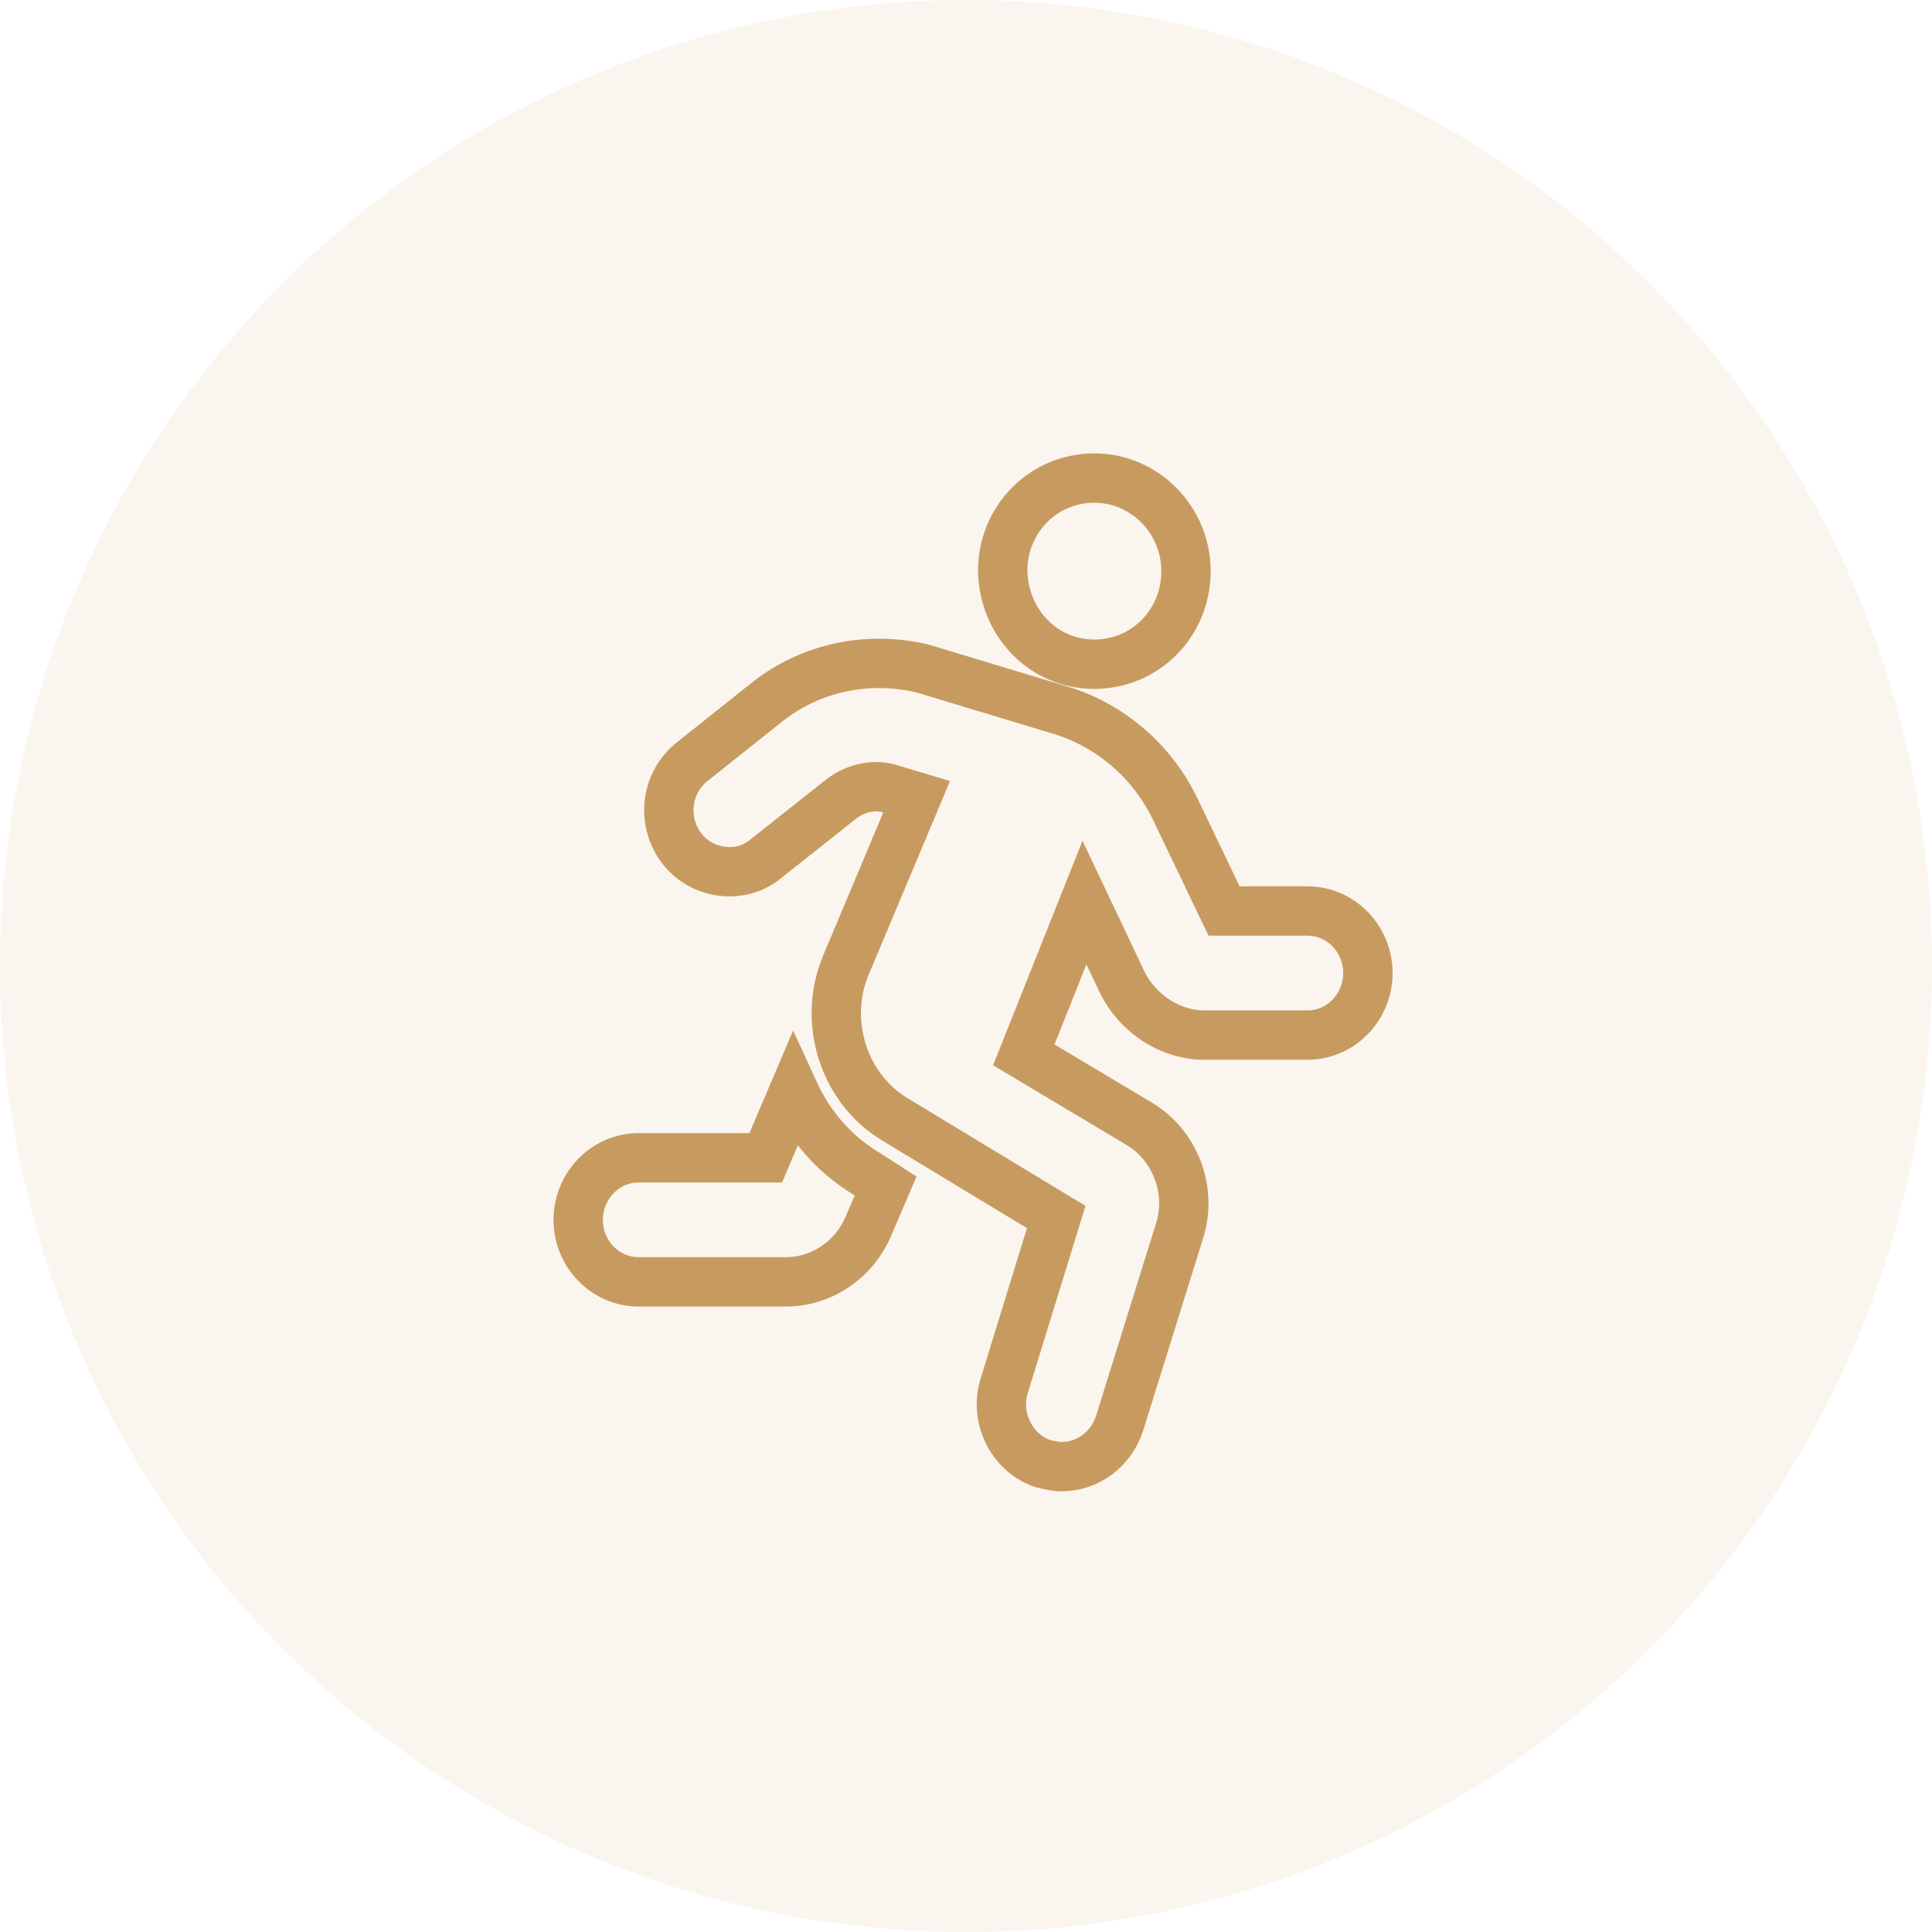
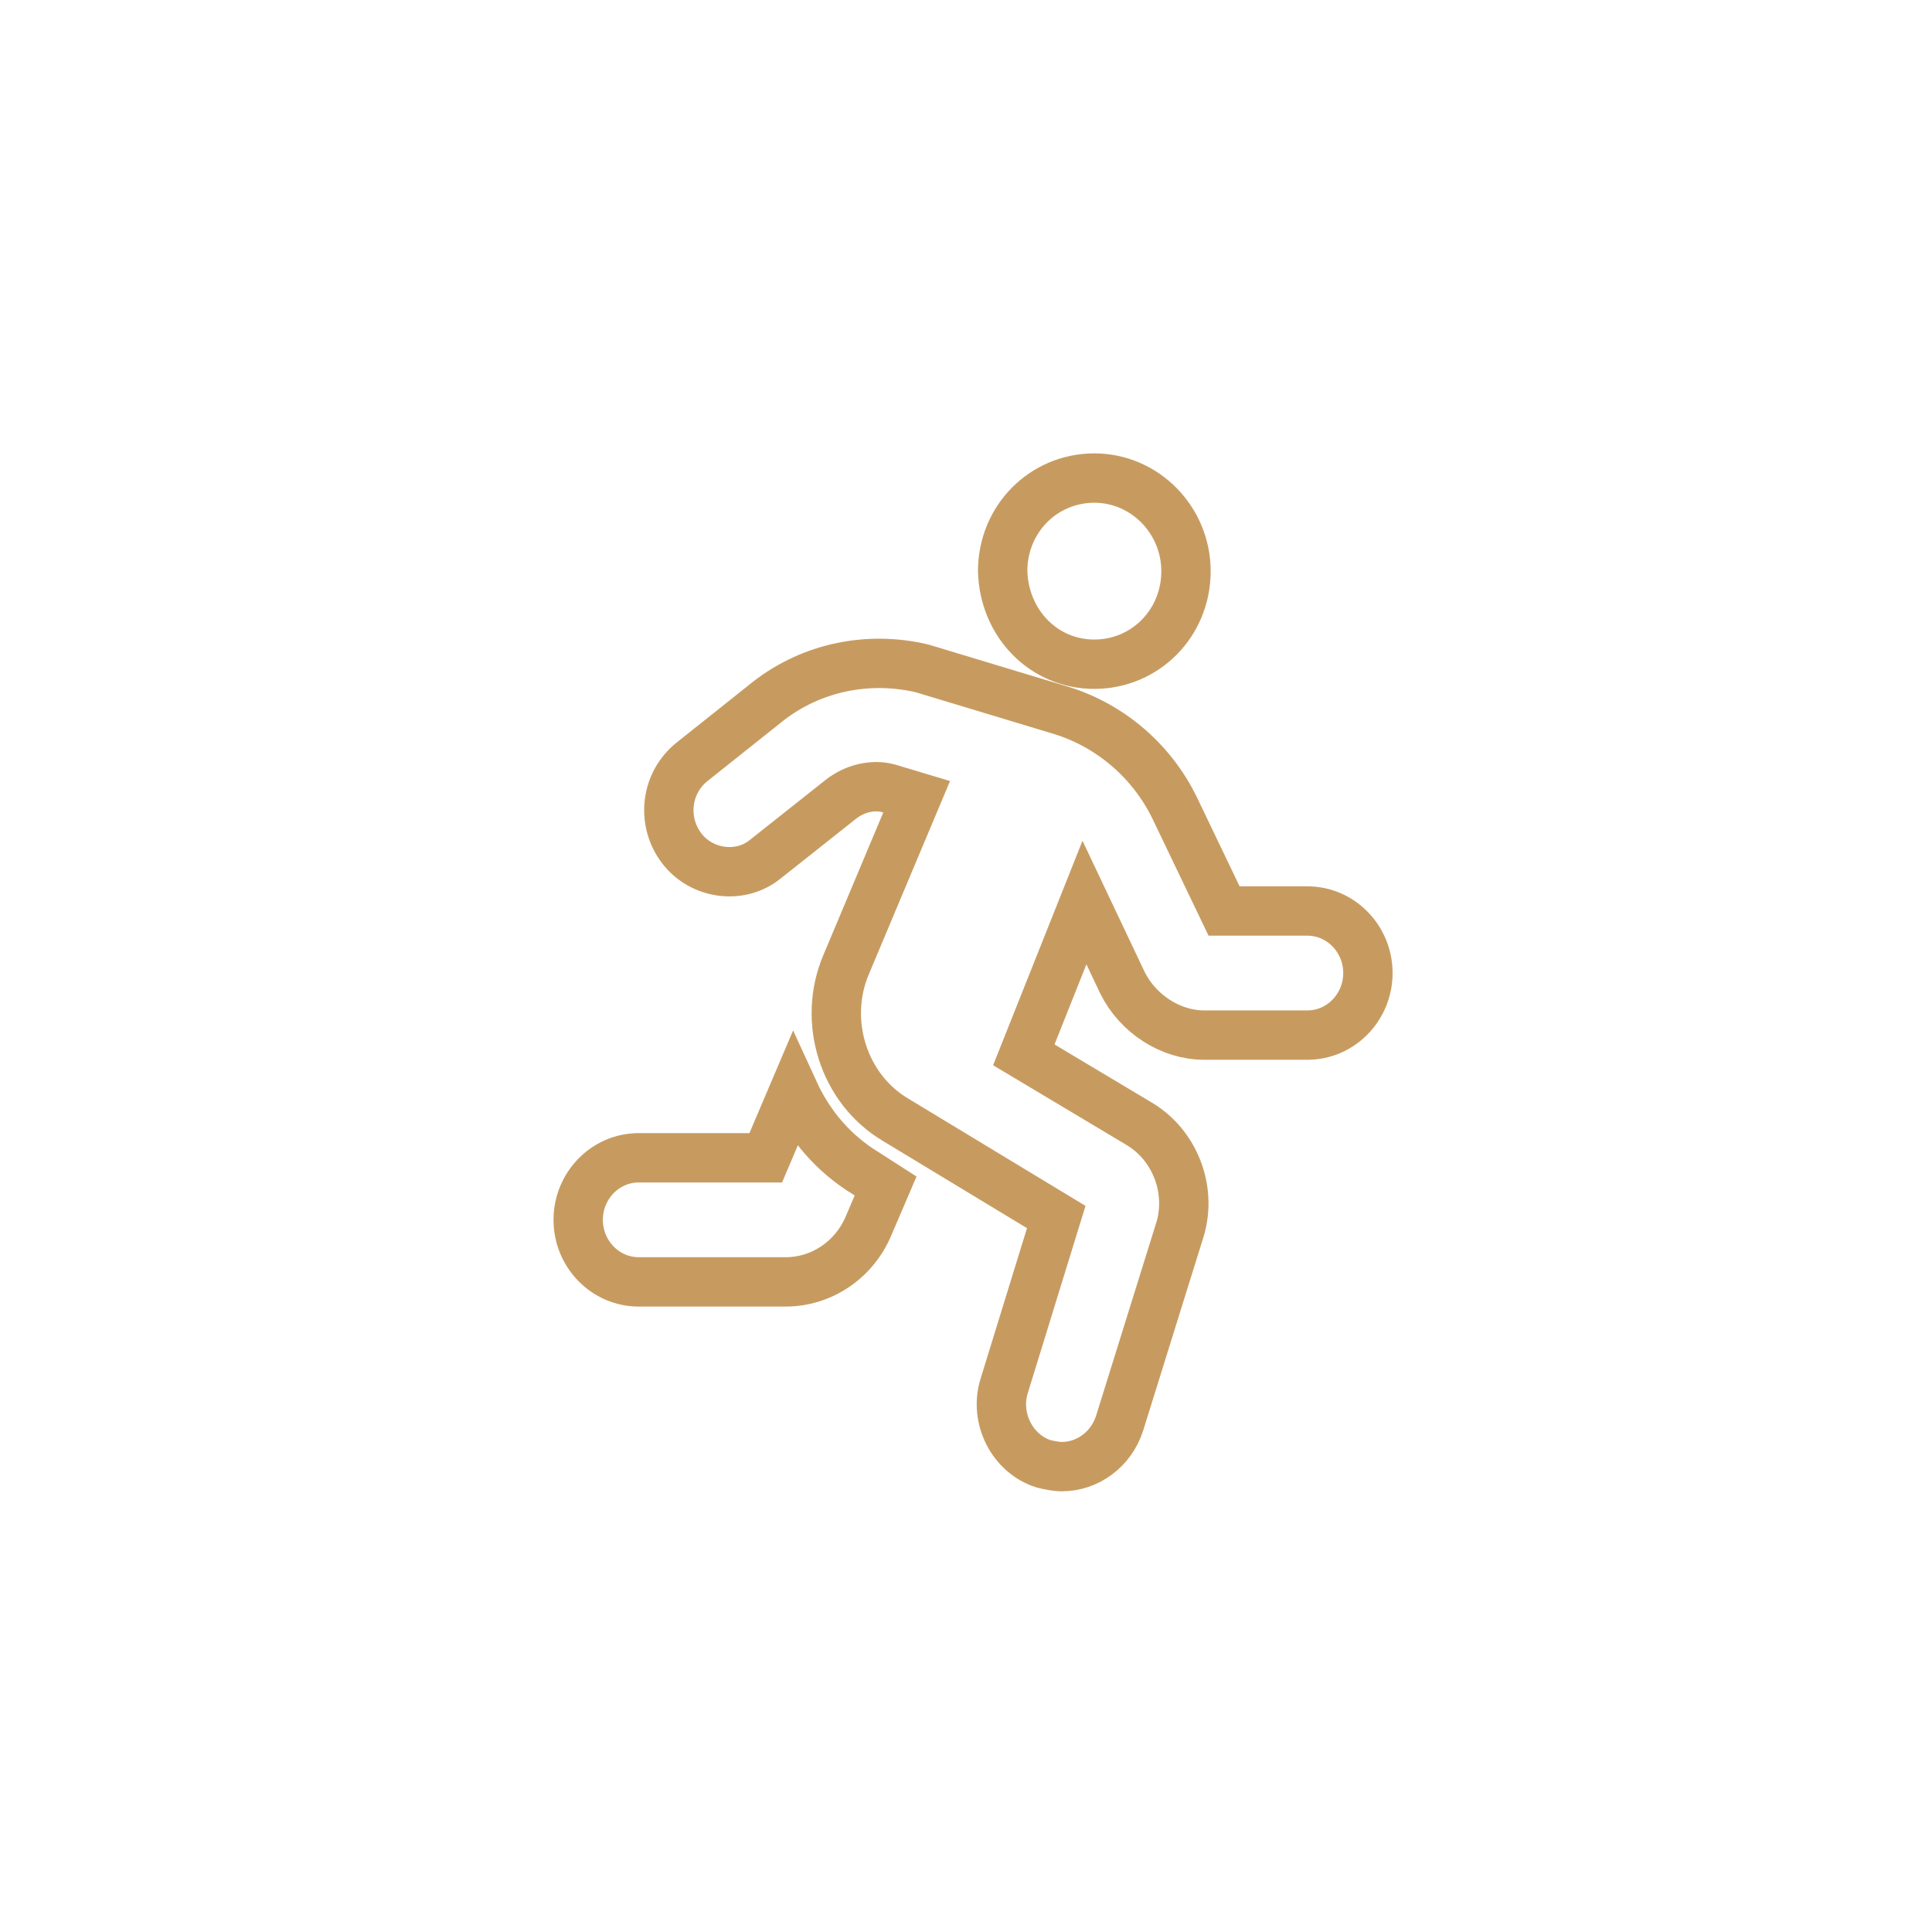
<svg xmlns="http://www.w3.org/2000/svg" version="1.1" id="Layer_1" x="0px" y="0px" width="137px" height="137px" viewBox="0 0 137 137" style="enable-background:new 0 0 137 137;" xml:space="preserve">
  <style type="text/css">
	.st0{fill:#FAF5EE;}
	.st1{fill:#FFFFFF;filter:url(#Adobe_OpacityMaskFilter);}
	.st2{mask:url(#path-2-inside-1_1_);fill:none;stroke:#C79B60;stroke-width:3.5;}
</style>
-   <circle class="st0" cx="68.5" cy="68.5" r="68.5" />
  <defs>
    <filter id="Adobe_OpacityMaskFilter" filterUnits="userSpaceOnUse" x="39.2" y="32.2" width="59.5" height="73.5">
      <feColorMatrix type="matrix" values="1 0 0 0 0  0 1 0 0 0  0 0 1 0 0  0 0 0 1 0" />
    </filter>
  </defs>
  <path class="st2" d="M77.6,47.1c3.6,0,6.5-2.9,6.5-6.6c0-3.6-2.9-6.6-6.5-6.6c-3.6,0-6.5,2.9-6.5,6.6C71.2,44.2,74,47.1,77.6,47.1z   M56.3,77.4l-2,4.7h-9c-2.4,0-4.3,2-4.3,4.4s1.9,4.4,4.3,4.4h10.4c2.6,0,4.9-1.6,5.9-4l1.2-2.8l-1.4-0.9  C59.1,81.8,57.4,79.8,56.3,77.4z M92.7,64.6h-5.9l-3.5-7.3c-1.7-3.5-4.8-6-8.3-7l-9.6-2.9c-3.8-0.9-7.8-0.1-10.9,2.3L49.1,54  c-1.9,1.5-2.2,4.2-0.8,6.1c1.4,1.9,4.2,2.3,6,0.8l5.3-4.2c1-0.8,2.3-1.1,3.4-0.8l2,0.6l-5,11.9c-1.7,4-0.2,8.8,3.5,11l11.4,6.9  l-3.7,12c-0.7,2.3,0.6,4.8,2.8,5.5c0.4,0.1,0.9,0.2,1.3,0.2c1.8,0,3.5-1.2,4.1-3.1l4.3-13.8c0.8-2.8-0.4-5.9-2.9-7.4l-8.2-4.9  L76.9,64l2.7,5.7c1.1,2.2,3.4,3.7,5.8,3.7h7.3c2.4,0,4.3-2,4.3-4.4C97,66.6,95.1,64.6,92.7,64.6z" />
</svg>